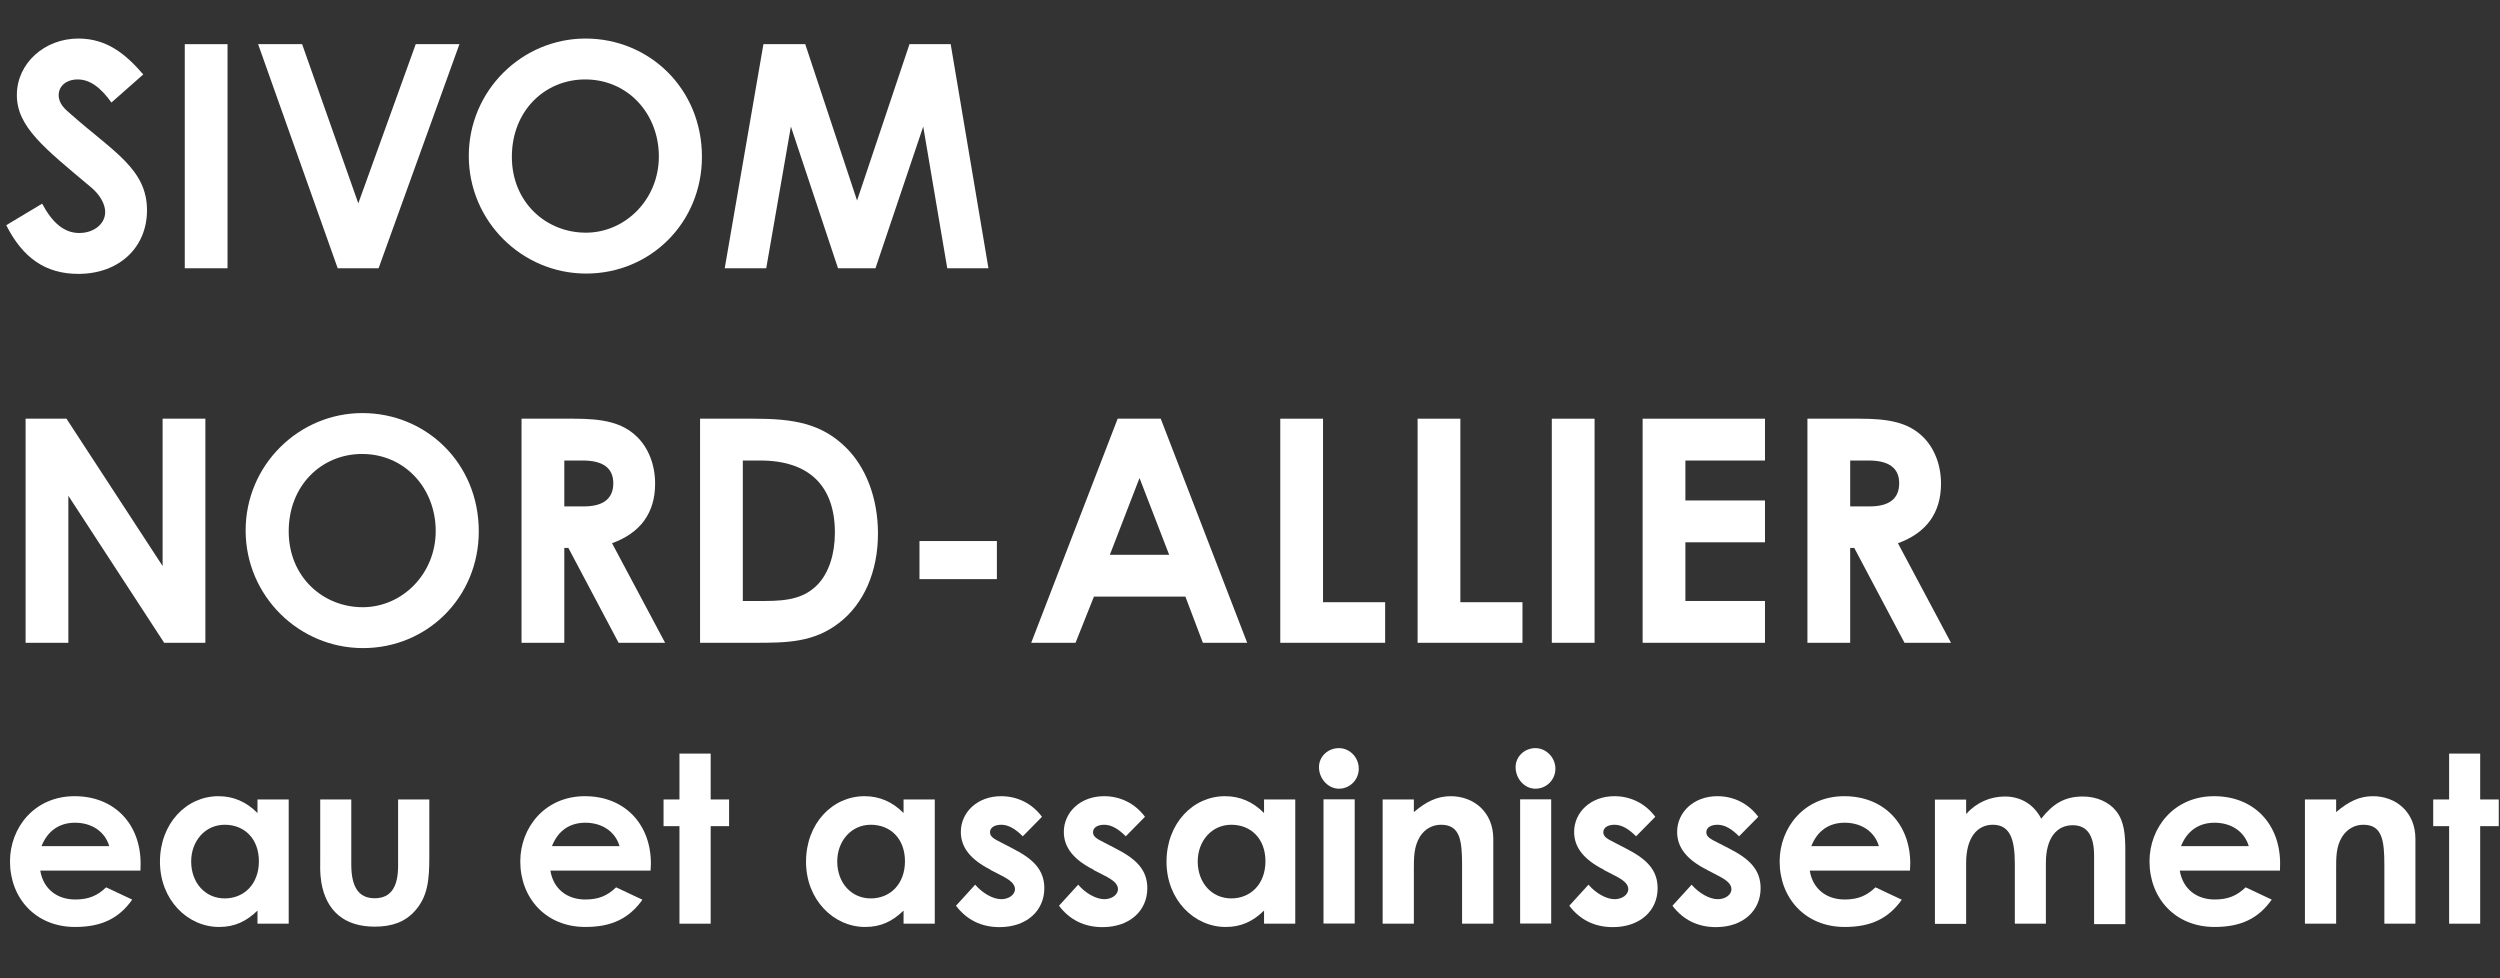
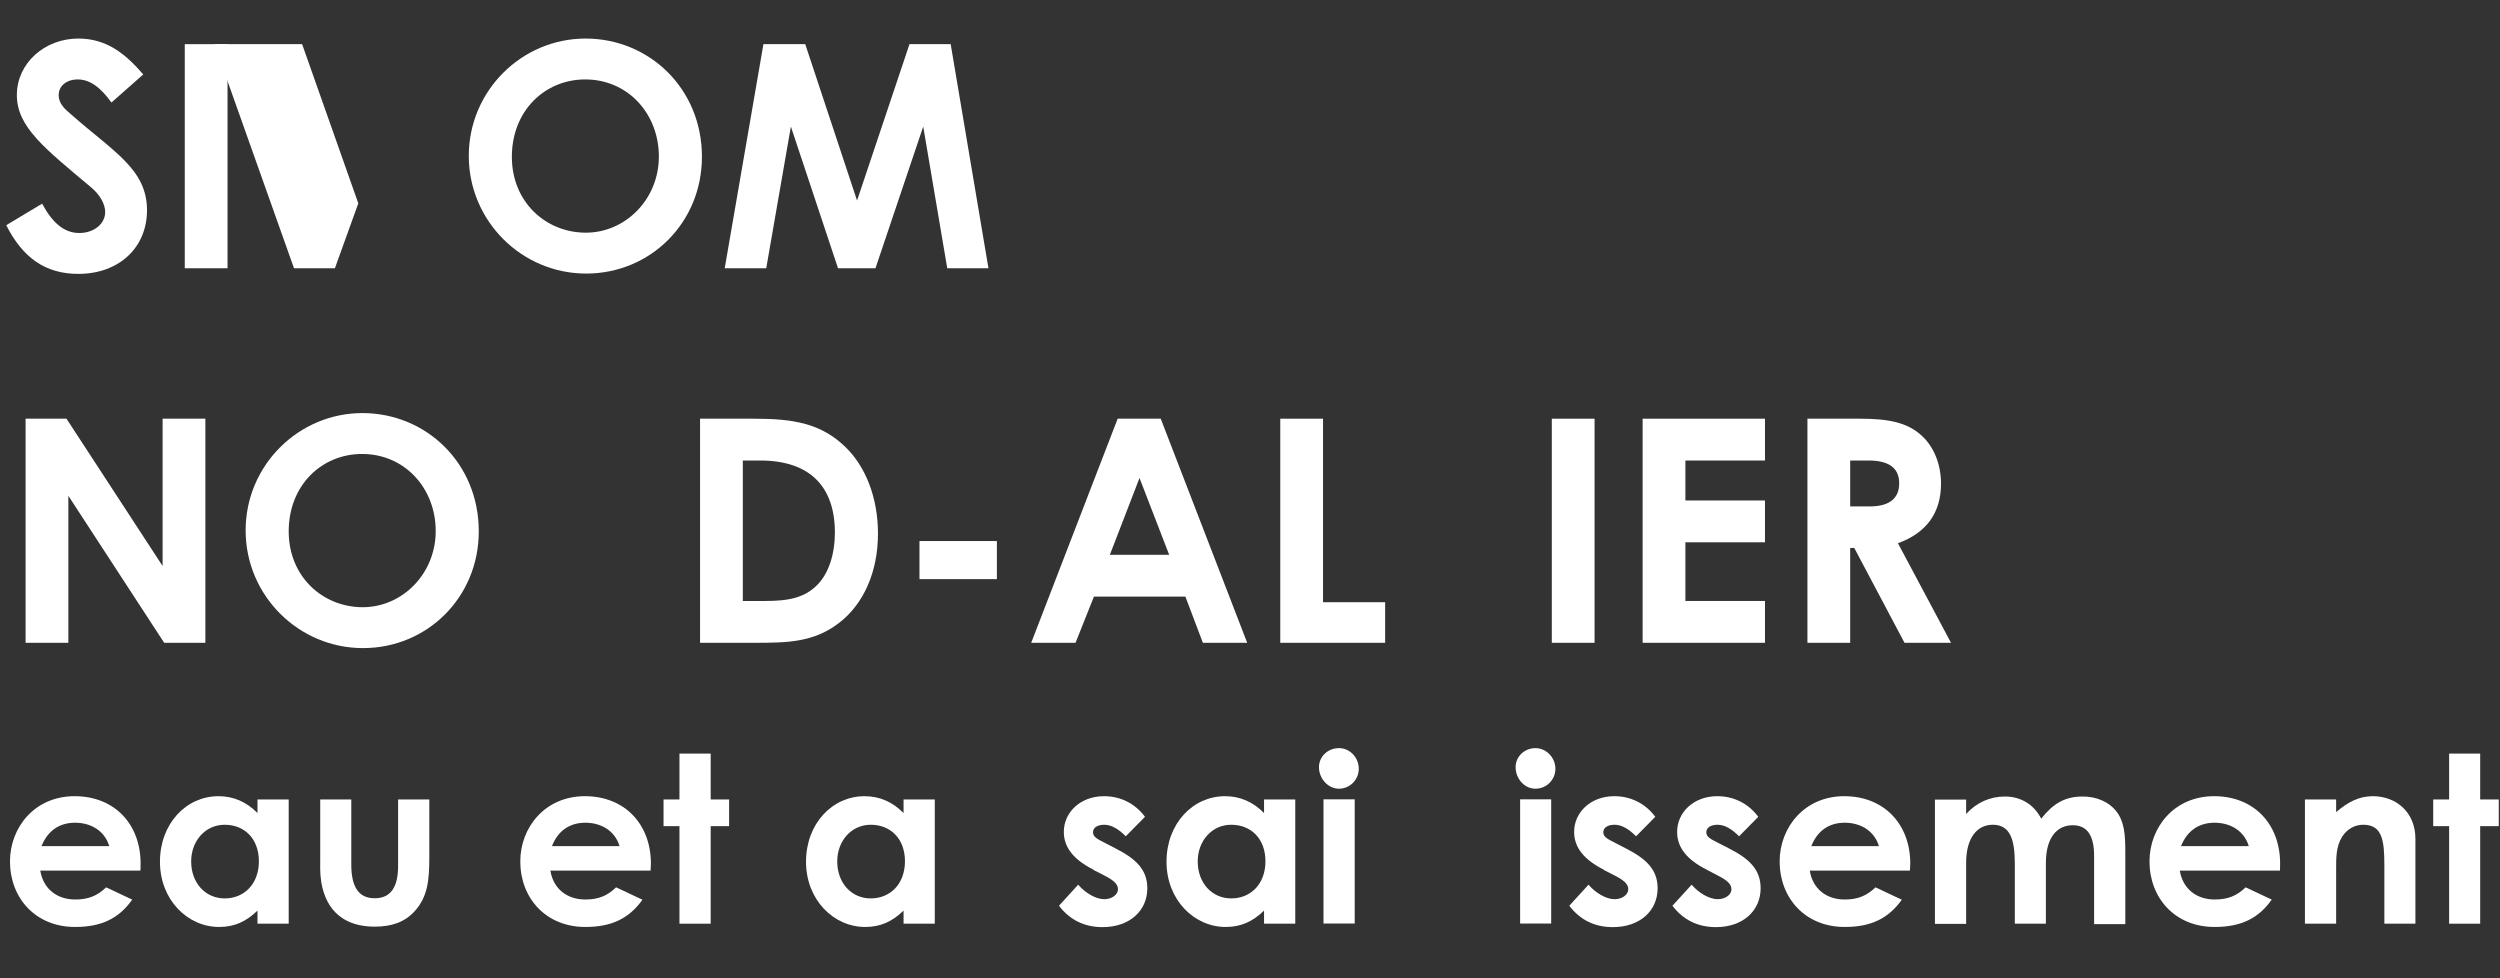
<svg xmlns="http://www.w3.org/2000/svg" id="ordi" viewBox="0 0 160.2 62.7">
  <rect x="0" y="0" width="160.2" height="62.7" fill="#333333" stroke="none" />
  <defs>
    <style>
      .cls-1 {
        fill: #fff;
        stroke-width: 0px;
      }
    </style>
  </defs>
  <path class="cls-1" d="m2.7,13.05c.66,1.24,1.42,1.88,2.38,1.88s1.66-.6,1.66-1.34c0-.52-.34-1.12-.92-1.6-2.98-2.5-4.74-3.86-4.74-5.9s1.78-3.62,3.94-3.62c1.82,0,3.02.98,4.16,2.3l-2.04,1.8c-.68-.96-1.38-1.48-2.16-1.48-.72,0-1.22.42-1.22,1s.42.92.84,1.28c2.68,2.36,4.82,3.48,4.82,6.1,0,2.4-1.8,4.08-4.4,4.08-2.1,0-3.56-1.02-4.62-3.12l2.3-1.38Z" />
  <path class="cls-1" d="m11.84,2.83h2.74v14.36h-2.74V2.83Z" />
-   <path class="cls-1" d="m16.54,2.83h2.82l3.6,10.2,3.68-10.2h2.8l-5.18,14.36h-2.62l-5.1-14.36Z" />
+   <path class="cls-1" d="m16.54,2.83h2.82l3.6,10.2,3.68-10.2l-5.18,14.36h-2.62l-5.1-14.36Z" />
  <path class="cls-1" d="m44.98,10.05c0,4.22-3.3,7.48-7.42,7.48s-7.52-3.36-7.52-7.54,3.4-7.52,7.48-7.52,7.46,3.2,7.46,7.58Zm-12.18,0c0,2.92,2.2,4.86,4.74,4.86s4.68-2.14,4.68-4.88-1.98-4.94-4.72-4.94c-2.58,0-4.7,2-4.7,4.96Z" />
  <path class="cls-1" d="m48.92,2.83h2.68l3.32,10.02,3.36-10.02h2.64l2.42,14.36h-2.64l-1.54-9.08-3.06,9.08h-2.4l-3.02-9.08-1.58,9.08h-2.66l2.48-14.36Z" />
  <path class="cls-1" d="m1.64,26.83h2.62l6.16,9.44v-9.44h2.74v14.36h-2.64l-6.14-9.42v9.42H1.64v-14.36Z" />
  <path class="cls-1" d="m30.68,34.05c0,4.22-3.3,7.48-7.42,7.48s-7.52-3.36-7.52-7.54,3.4-7.52,7.48-7.52,7.46,3.2,7.46,7.58Zm-12.18,0c0,2.92,2.2,4.86,4.74,4.86s4.68-2.14,4.68-4.88-1.98-4.94-4.72-4.94c-2.58,0-4.7,2-4.7,4.96Z" />
-   <path class="cls-1" d="m33.42,26.83h3.34c1.82,0,3.1.22,4.06,1.16.72.7,1.16,1.78,1.16,3,0,1.88-.94,3.16-2.76,3.82l3.4,6.38h-2.98l-3.22-6.08h-.26v6.08h-2.74v-14.36Zm2.74,5.62h1.26c1.24,0,1.88-.5,1.88-1.48s-.66-1.46-1.96-1.46h-1.18v2.94Z" />
  <path class="cls-1" d="m44.86,26.83h3.46c2.52,0,4.3.3,5.86,1.82,1.3,1.26,2.08,3.26,2.08,5.54,0,2.46-.92,4.5-2.46,5.7-1.64,1.28-3.34,1.3-5.44,1.3h-3.5v-14.36Zm2.74,2.68v9h1.44c1.5,0,2.56-.2,3.4-1.1.66-.72,1.06-1.88,1.06-3.28,0-3-1.66-4.62-4.78-4.62h-1.12Z" />
  <path class="cls-1" d="m58.92,34.67h4.96v2.44h-4.96v-2.44Z" />
  <path class="cls-1" d="m71.62,26.83h2.76l5.54,14.36h-2.84l-1.12-2.96h-5.86l-1.18,2.96h-2.84l5.54-14.36Zm1.4,3.8l-1.9,4.92h3.8l-1.9-4.92Z" />
  <path class="cls-1" d="m82.04,26.83h2.74v11.76h3.98v2.6h-6.72v-14.36Z" />
-   <path class="cls-1" d="m90.84,26.83h2.74v11.76h3.98v2.6h-6.72v-14.36Z" />
  <path class="cls-1" d="m99.44,26.83h2.74v14.36h-2.74v-14.36Z" />
  <path class="cls-1" d="m105.26,26.83h7.84v2.68h-5.1v2.56h5.1v2.68h-5.1v3.76h5.1v2.68h-7.84v-14.36Z" />
  <path class="cls-1" d="m115.82,26.83h3.34c1.82,0,3.1.22,4.06,1.16.72.7,1.16,1.78,1.16,3,0,1.88-.94,3.16-2.76,3.82l3.4,6.38h-2.98l-3.22-6.08h-.26v6.08h-2.74v-14.36Zm2.74,5.62h1.26c1.24,0,1.88-.5,1.88-1.48s-.66-1.46-1.96-1.46h-1.18v2.94Z" />
  <path class="cls-1" d="m8.47,57.65c-.85,1.21-1.98,1.75-3.66,1.75-2.54,0-4.17-1.86-4.17-4.2,0-2.17,1.57-4.18,4.14-4.18s4.23,1.8,4.23,4.32c0,.18-.01.27-.01.45H2.58c.2,1.19,1.09,1.85,2.24,1.85.85,0,1.42-.24,1.98-.78l1.68.79Zm-1.47-3.43c-.27-.93-1.12-1.5-2.19-1.5-.99,0-1.75.5-2.15,1.5h4.33Z" />
  <path class="cls-1" d="m16.5,58.35c-.71.69-1.46,1.05-2.46,1.05-2.02,0-3.79-1.74-3.79-4.18s1.68-4.2,3.75-4.2c.96,0,1.79.36,2.5,1.08v-.87h2v7.96h-2v-.84Zm-4.25-3.15c0,1.37.9,2.37,2.15,2.37s2.19-.93,2.19-2.38-.93-2.34-2.19-2.34-2.15,1.05-2.15,2.35Z" />
  <path class="cls-1" d="m20.52,51.23h1.99v4.16c0,1.42.45,2.17,1.5,2.17s1.5-.74,1.5-2.08v-4.25h2v3.67c0,1.47-.09,2.55-.93,3.48-.63.7-1.46,1-2.57,1-1.92,0-3.1-.98-3.42-2.83-.1-.65-.07-1.02-.07-1.68v-3.65Z" />
  <path class="cls-1" d="m41.17,57.65c-.86,1.21-1.98,1.75-3.66,1.75-2.54,0-4.17-1.86-4.17-4.2,0-2.17,1.58-4.18,4.14-4.18s4.23,1.8,4.23,4.32c0,.18-.02.27-.02.45h-6.42c.19,1.19,1.09,1.85,2.23,1.85.86,0,1.42-.24,1.98-.78l1.68.79Zm-1.47-3.43c-.27-.93-1.12-1.5-2.19-1.5-.99,0-1.75.5-2.14,1.5h4.33Z" />
  <path class="cls-1" d="m43.54,48.29h2v2.94h1.18v1.71h-1.18v6.25h-2v-6.25h-1.02v-1.71h1.02v-2.94Z" />
  <path class="cls-1" d="m57.9,58.35c-.71.69-1.46,1.05-2.46,1.05-2.02,0-3.79-1.74-3.79-4.18s1.68-4.2,3.75-4.2c.96,0,1.79.36,2.5,1.08v-.87h2v7.96h-2v-.84Zm-4.25-3.15c0,1.37.9,2.37,2.15,2.37s2.19-.93,2.19-2.38-.93-2.34-2.19-2.34-2.15,1.05-2.15,2.35Z" />
-   <path class="cls-1" d="m63.49,55.74c-1.27-.64-1.92-1.42-1.92-2.43,0-1.25,1.05-2.29,2.58-2.29,1.04,0,1.98.46,2.62,1.32l-1.23,1.25c-.45-.45-.9-.74-1.38-.74-.41,0-.72.17-.72.48s.29.44.72.66l.73.38c1.32.67,2.03,1.37,2.03,2.55,0,1.43-1.12,2.49-2.87,2.49-1.16,0-2.1-.46-2.79-1.37l1.23-1.35c.46.54,1.14.93,1.67.93.49,0,.88-.29.88-.64s-.33-.6-.88-.88l-.68-.35Z" />
  <path class="cls-1" d="m70.09,55.74c-1.27-.64-1.92-1.42-1.92-2.43,0-1.25,1.05-2.29,2.58-2.29,1.04,0,1.98.46,2.62,1.32l-1.23,1.25c-.45-.45-.9-.74-1.38-.74-.41,0-.72.17-.72.48s.29.44.72.66l.73.38c1.32.67,2.03,1.37,2.03,2.55,0,1.43-1.12,2.49-2.87,2.49-1.16,0-2.1-.46-2.79-1.37l1.23-1.35c.46.54,1.14.93,1.67.93.49,0,.88-.29.88-.64s-.33-.6-.88-.88l-.68-.35Z" />
  <path class="cls-1" d="m81,58.35c-.71.69-1.46,1.05-2.46,1.05-2.02,0-3.79-1.74-3.79-4.18s1.68-4.2,3.75-4.2c.96,0,1.79.36,2.5,1.08v-.87h2v7.96h-2v-.84Zm-4.25-3.15c0,1.37.9,2.37,2.15,2.37s2.19-.93,2.19-2.38-.93-2.34-2.19-2.34-2.15,1.05-2.15,2.35Z" />
  <path class="cls-1" d="m87.07,49.26c0,.71-.57,1.28-1.27,1.28s-1.28-.65-1.28-1.38c0-.69.58-1.22,1.28-1.22s1.27.6,1.27,1.32Zm-2.26,1.96h2v7.96h-2v-7.96Z" />
-   <path class="cls-1" d="m90.6,52.04c.76-.65,1.47-1.02,2.36-1.02,1.48,0,2.73,1.02,2.73,2.73v5.44h-2v-3.76c0-1.58-.13-2.58-1.35-2.58-.55,0-1.04.27-1.35.76-.4.65-.39,1.37-.39,2.19v3.39h-2v-7.96h2v.81Z" />
  <path class="cls-1" d="m99.67,49.26c0,.71-.57,1.28-1.28,1.28s-1.27-.65-1.27-1.38c0-.69.58-1.22,1.27-1.22s1.28.6,1.28,1.32Zm-2.26,1.96h1.99v7.96h-1.99v-7.96Z" />
  <path class="cls-1" d="m102.79,55.74c-1.27-.64-1.92-1.42-1.92-2.43,0-1.25,1.05-2.29,2.58-2.29,1.04,0,1.98.46,2.62,1.32l-1.23,1.25c-.45-.45-.9-.74-1.38-.74-.41,0-.72.17-.72.48s.29.44.72.66l.73.38c1.32.67,2.03,1.37,2.03,2.55,0,1.43-1.12,2.49-2.87,2.49-1.16,0-2.1-.46-2.79-1.37l1.23-1.35c.46.54,1.14.93,1.67.93.49,0,.88-.29.88-.64s-.33-.6-.88-.88l-.68-.35Z" />
  <path class="cls-1" d="m109.39,55.74c-1.28-.64-1.92-1.42-1.92-2.43,0-1.25,1.05-2.29,2.58-2.29,1.04,0,1.98.46,2.62,1.32l-1.23,1.25c-.45-.45-.9-.74-1.38-.74-.41,0-.72.17-.72.48s.29.44.72.66l.74.38c1.32.67,2.02,1.37,2.02,2.55,0,1.43-1.12,2.49-2.86,2.49-1.16,0-2.1-.46-2.79-1.37l1.23-1.35c.46.54,1.14.93,1.67.93.5,0,.88-.29.88-.64s-.33-.6-.88-.88l-.67-.35Z" />
  <path class="cls-1" d="m121.87,57.65c-.86,1.21-1.98,1.75-3.66,1.75-2.54,0-4.17-1.86-4.17-4.2,0-2.17,1.58-4.18,4.14-4.18s4.23,1.8,4.23,4.32c0,.18-.02.27-.02.45h-6.42c.19,1.19,1.09,1.85,2.23,1.85.86,0,1.42-.24,1.98-.78l1.68.79Zm-1.47-3.43c-.27-.93-1.12-1.5-2.19-1.5-.99,0-1.75.5-2.14,1.5h4.33Z" />
  <path class="cls-1" d="m131.11,59.19h-2v-3.85c0-1.54-.3-2.49-1.41-2.49-.99,0-1.71.81-1.71,2.45v3.9h-2v-7.96h2v.92c.67-.74,1.54-1.12,2.49-1.12s1.83.46,2.32,1.42c.74-.93,1.47-1.42,2.67-1.42.89,0,1.68.36,2.13.93.53.66.59,1.53.59,2.58v4.67h-2v-4.39c0-1.31-.46-1.95-1.37-1.95-1,0-1.72.78-1.72,2.42v3.93Z" />
  <path class="cls-1" d="m145.57,57.65c-.85,1.21-1.98,1.75-3.66,1.75-2.54,0-4.17-1.86-4.17-4.2,0-2.17,1.57-4.18,4.14-4.18s4.23,1.8,4.23,4.32c0,.18-.01.27-.01.45h-6.42c.2,1.19,1.09,1.85,2.24,1.85.85,0,1.42-.24,1.98-.78l1.68.79Zm-1.47-3.43c-.27-.93-1.12-1.5-2.19-1.5-.99,0-1.75.5-2.15,1.5h4.33Z" />
  <path class="cls-1" d="m149.7,52.04c.76-.65,1.47-1.02,2.35-1.02,1.49,0,2.73,1.02,2.73,2.73v5.44h-1.99v-3.76c0-1.58-.14-2.58-1.35-2.58-.55,0-1.03.27-1.35.76-.41.65-.39,1.37-.39,2.19v3.39h-2v-7.96h2v.81Z" />
  <path class="cls-1" d="m156.94,48.29h1.99v2.94h1.19v1.71h-1.19v6.25h-1.99v-6.25h-1.02v-1.71h1.02v-2.94Z" />
</svg>